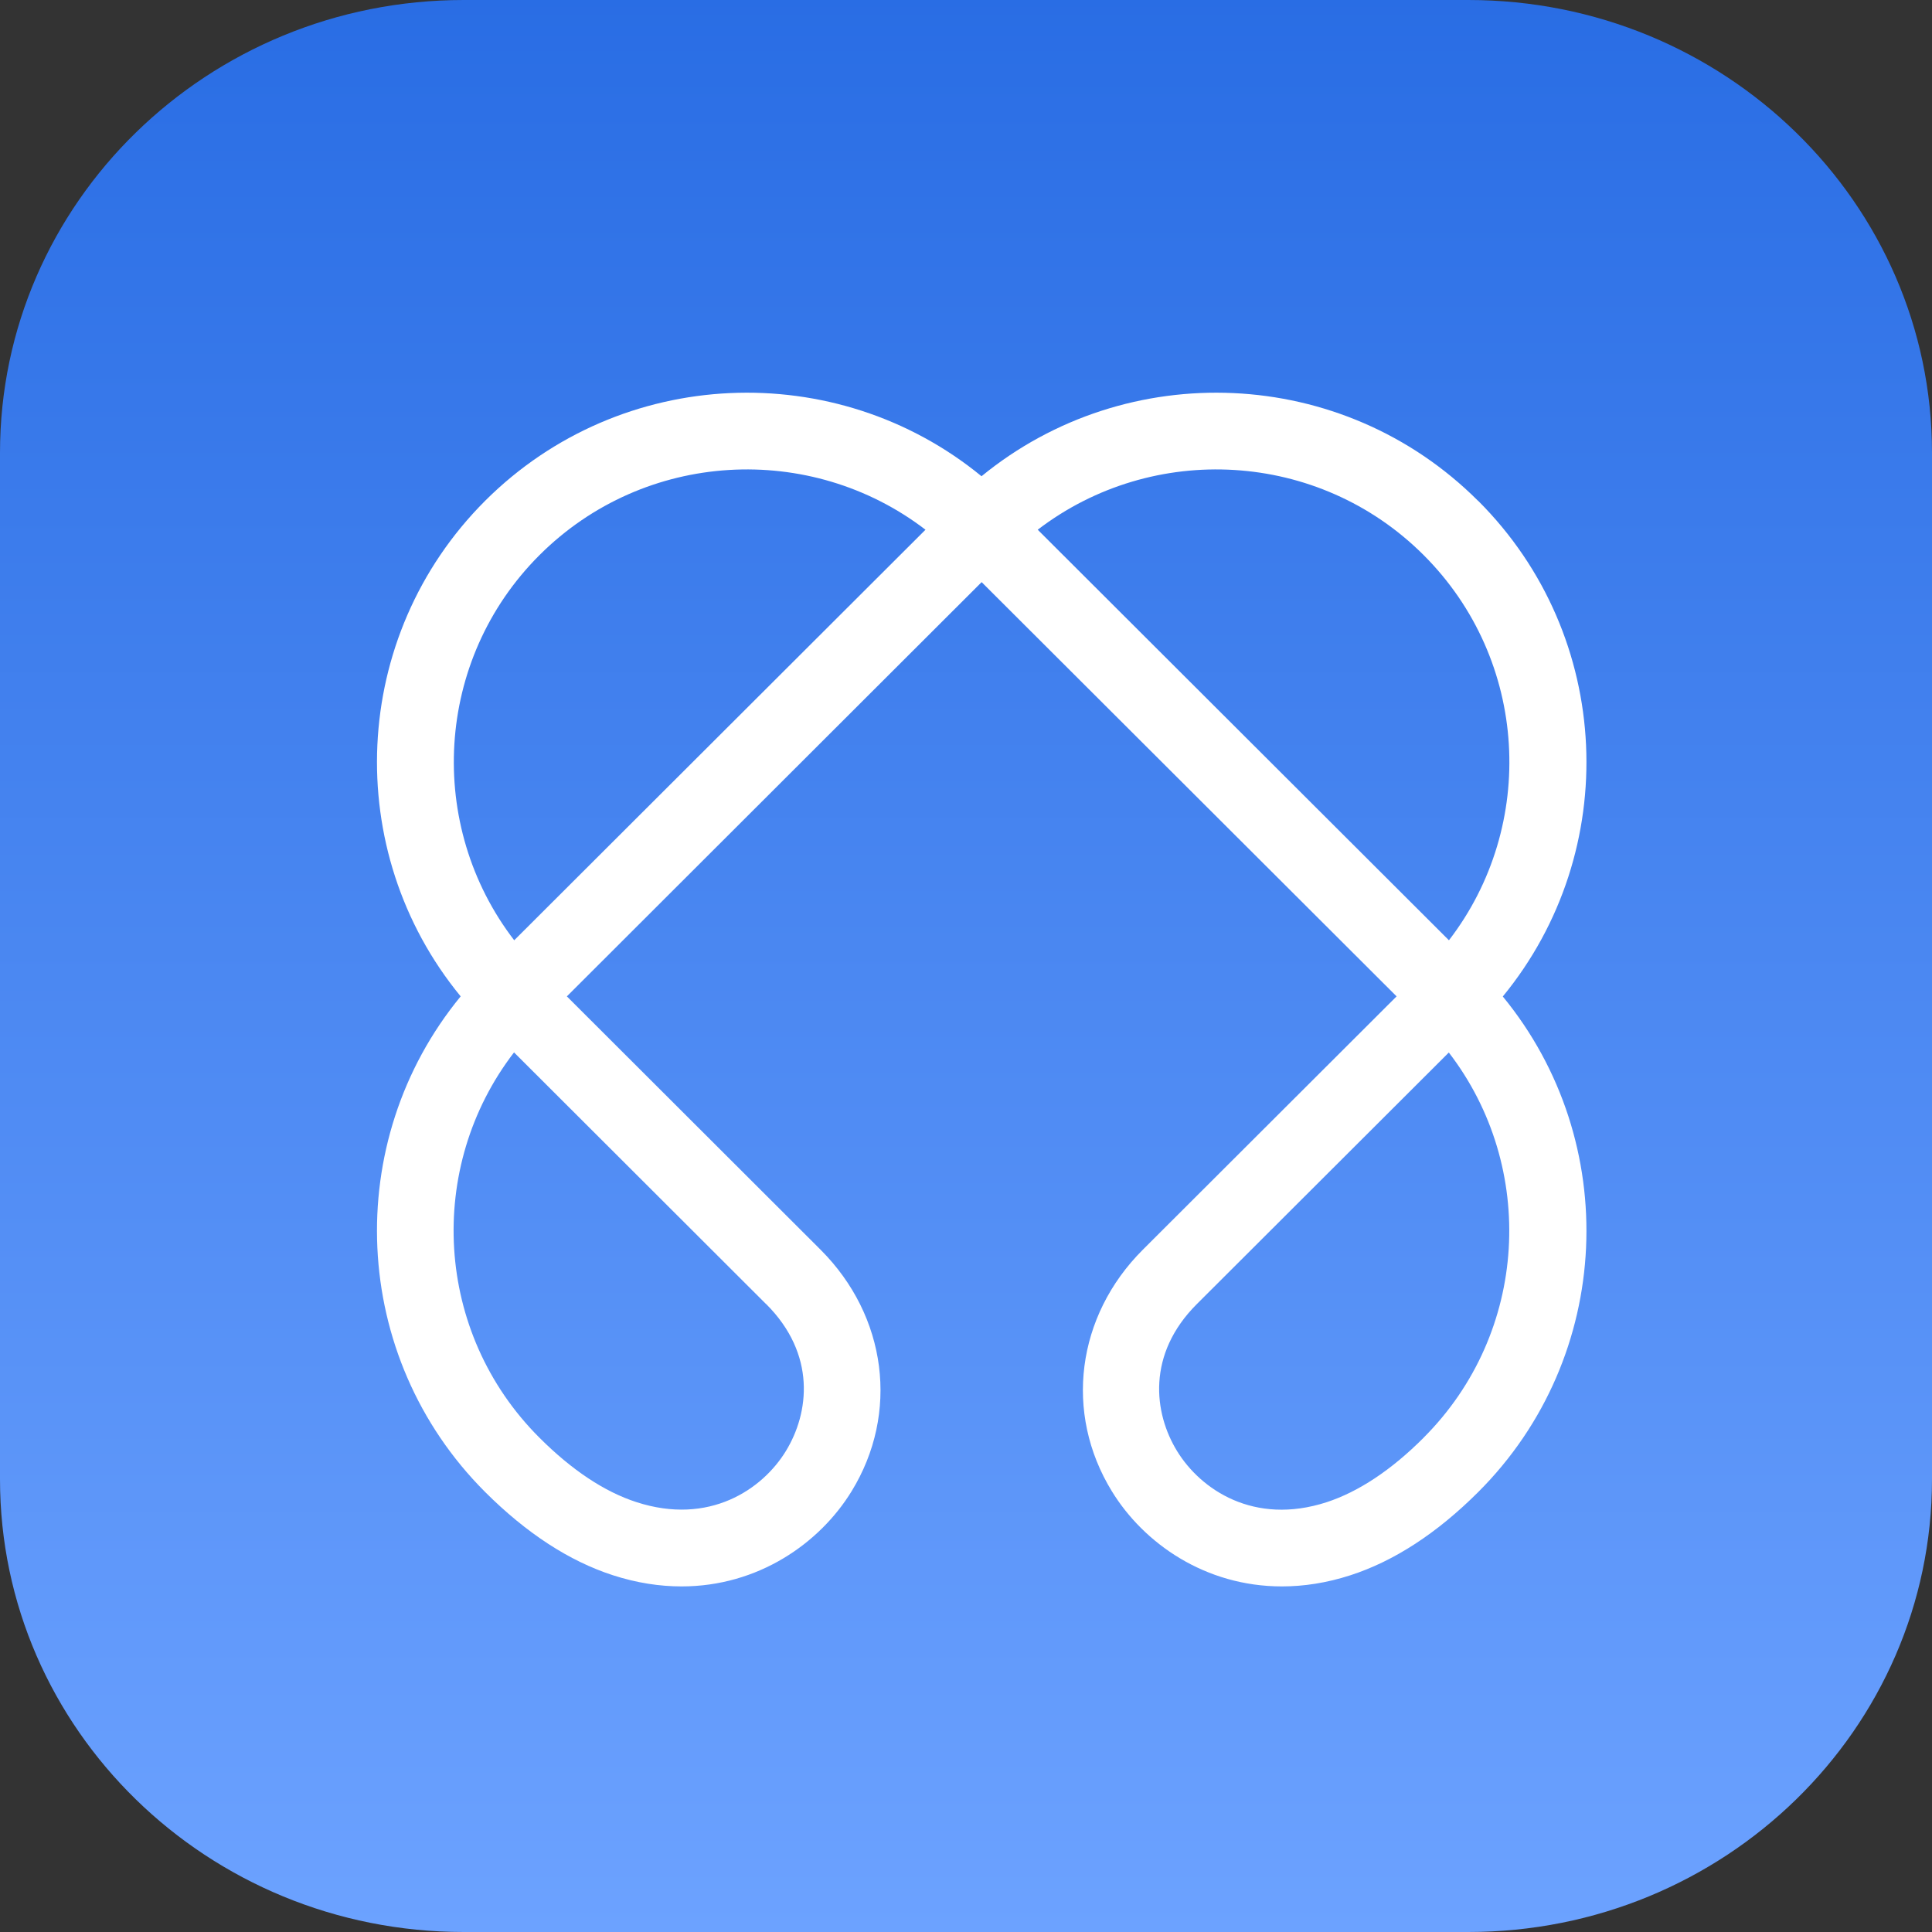
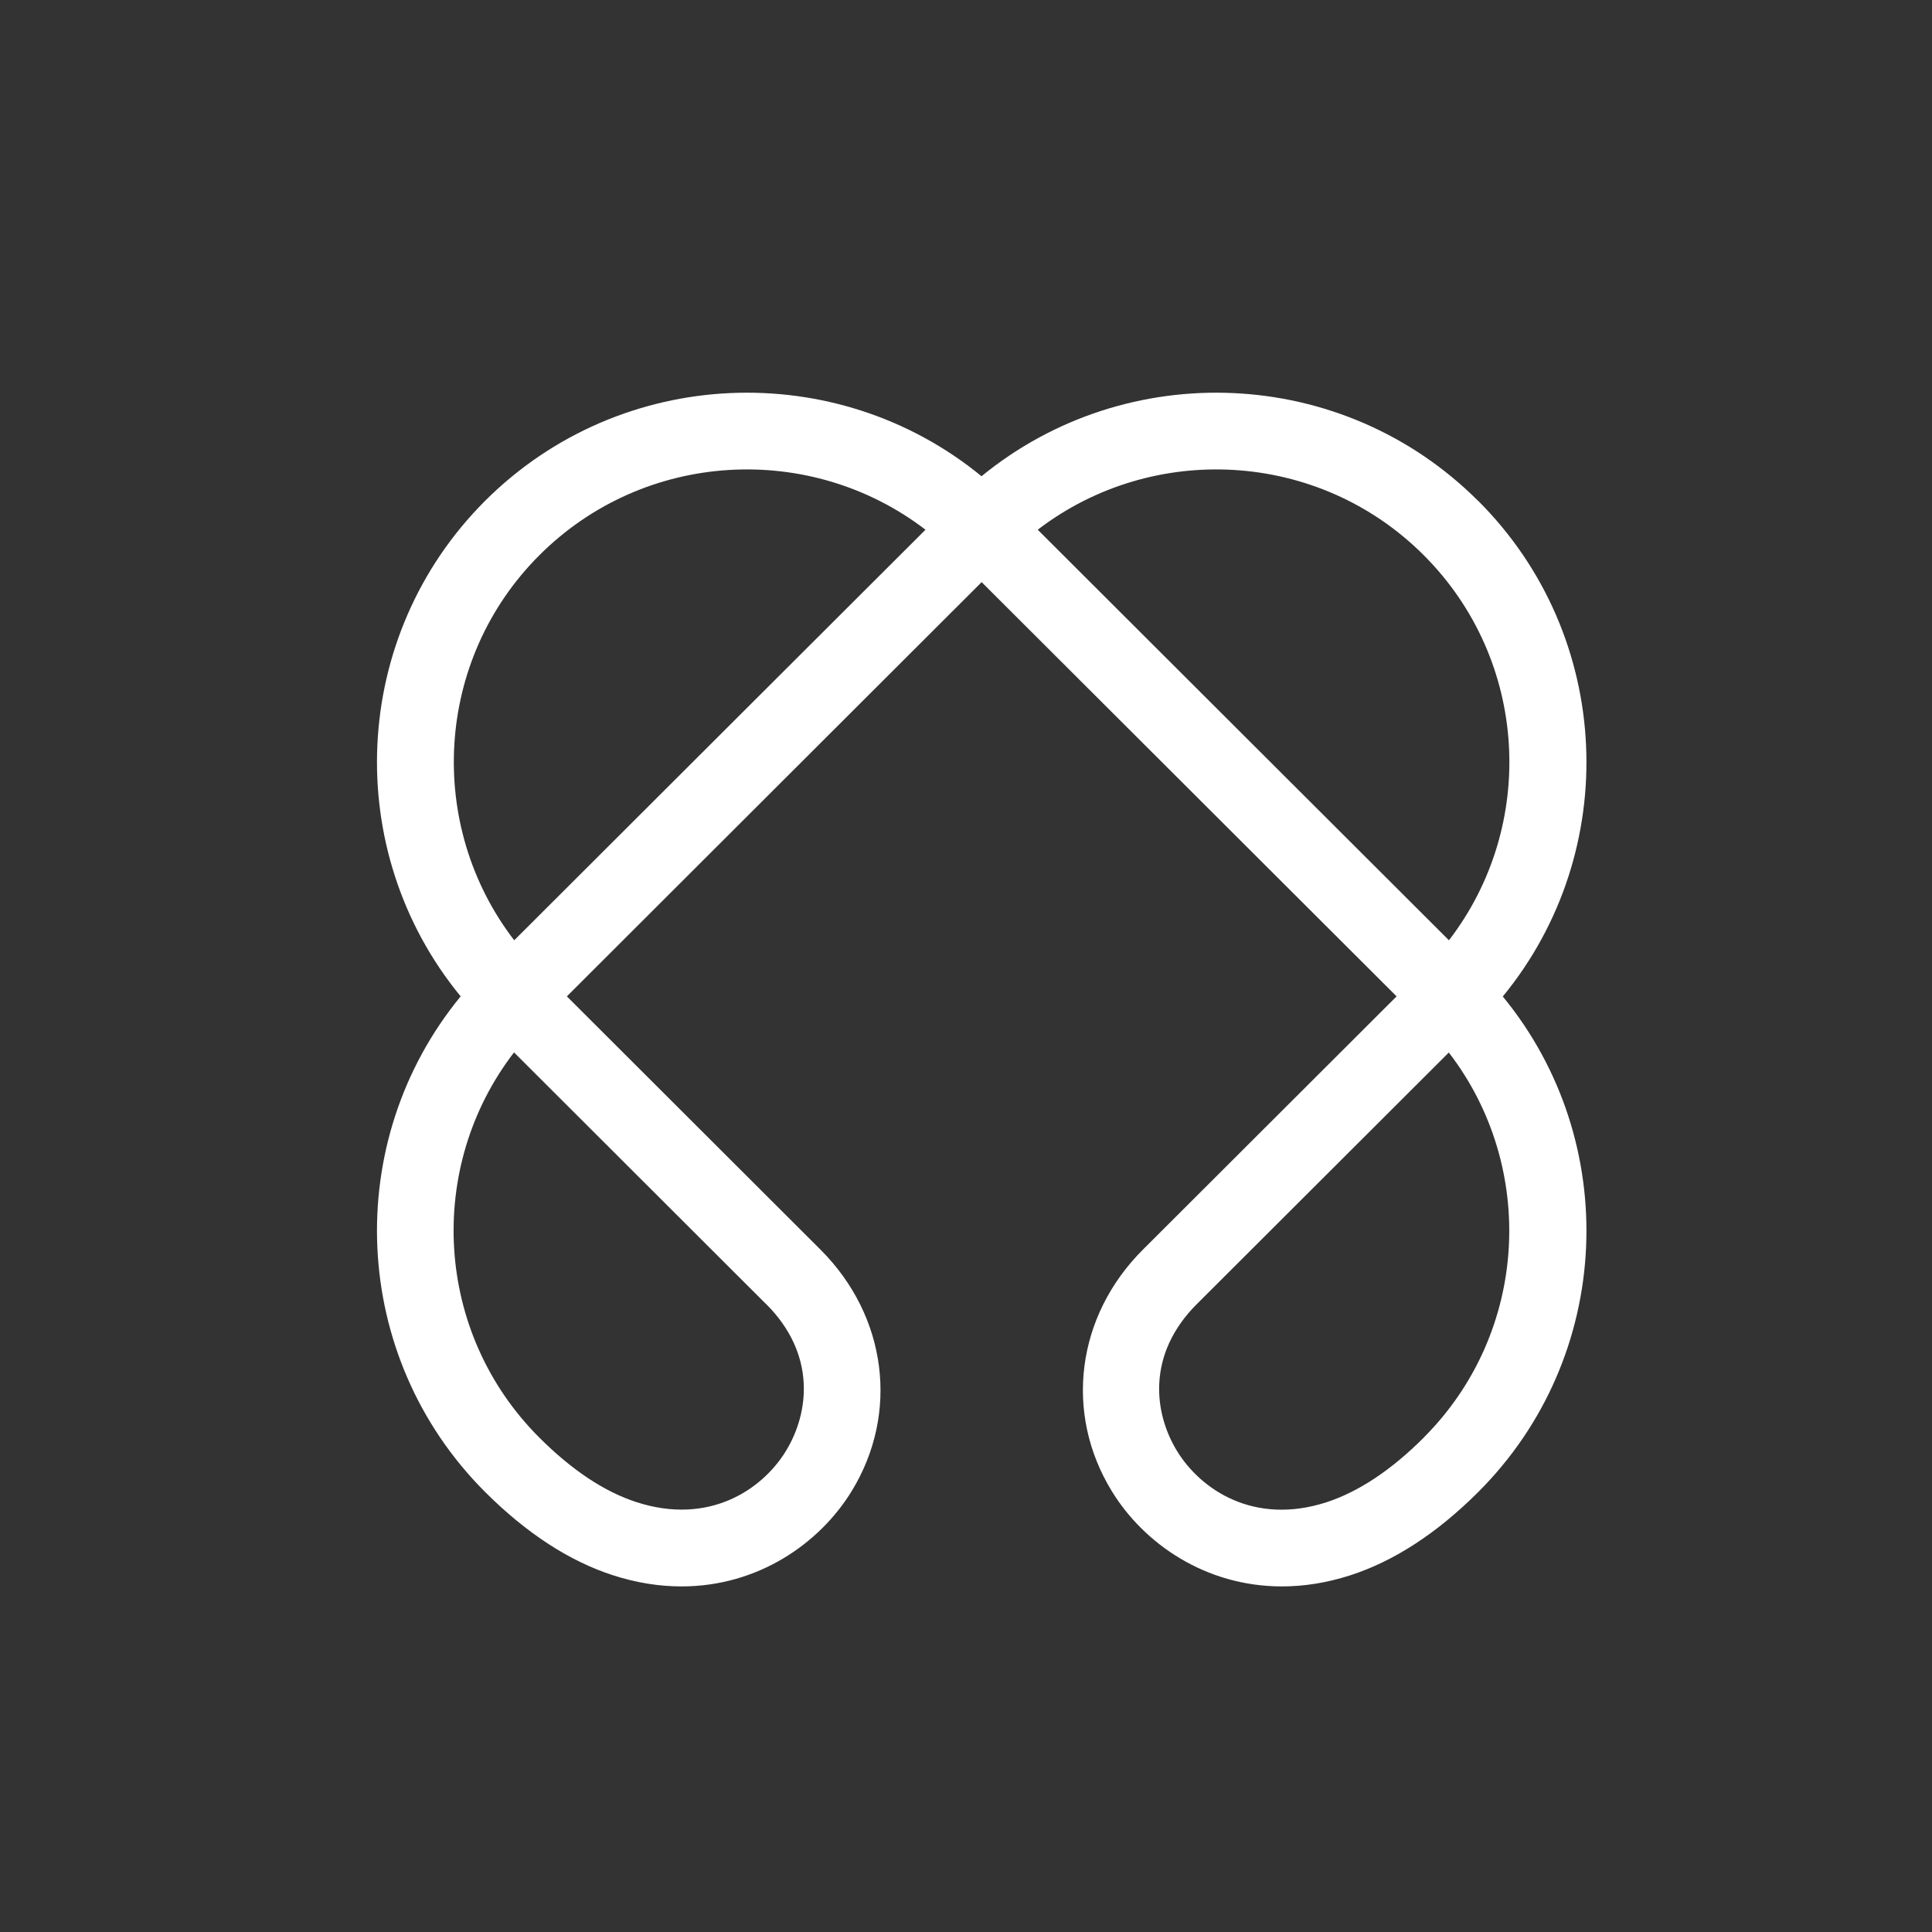
<svg xmlns="http://www.w3.org/2000/svg" width="32" height="32" viewBox="0 0 32 32" fill="none">
  <rect x="0" y="0" width="32" height="32" fill="#333333" stroke="none" />
  <g id="Logo-gram chat Cloud">
-     <path id="Rectangle 8144" d="M0 7.5C0 3.358 3.438 0 7.68 0H24.32C28.561 0 32 3.358 32 7.5V24.5C32 28.642 28.561 32 24.32 32H7.68C3.438 32 0 28.642 0 24.5V7.5Z" fill="url(#paint0_linear_1381_4225)" />
    <path id="Vector" d="M24.48 8.294C22.235 6.052 18.665 5.916 16.257 7.888C13.852 5.916 10.284 6.052 8.036 8.294C5.791 10.538 5.655 14.1 7.63 16.503C5.655 18.907 5.791 22.469 8.036 24.713C8.718 25.394 9.429 25.857 10.152 26.091C10.548 26.219 10.928 26.276 11.289 26.276C12.556 26.276 13.575 25.564 14.105 24.7C14.898 23.408 14.692 21.8 13.592 20.7L9.389 16.503L16.259 9.642L23.132 16.503L18.928 20.7C17.829 21.798 17.621 23.406 18.416 24.7C18.945 25.564 19.963 26.276 21.232 26.276C21.592 26.276 21.973 26.219 22.368 26.091C23.091 25.857 23.802 25.394 24.484 24.713C26.73 22.471 26.865 18.907 24.891 16.505C26.865 14.102 26.73 10.54 24.484 8.296L24.48 8.294ZM12.689 21.598C13.523 22.43 13.404 23.402 13.016 24.035C12.628 24.669 11.748 25.271 10.542 24.88C10.013 24.709 9.472 24.35 8.934 23.812C7.191 22.072 7.052 19.331 8.514 17.431L12.687 21.598H12.689ZM8.517 15.574C7.056 13.674 7.195 10.931 8.937 9.193C10.68 7.454 13.425 7.315 15.329 8.774L8.517 15.574ZM17.188 8.774C19.092 7.315 21.837 7.454 23.579 9.193C25.322 10.933 25.461 13.674 23.999 15.574L17.188 8.774ZM23.579 23.814C23.041 24.352 22.5 24.709 21.971 24.882C20.767 25.271 19.887 24.671 19.497 24.036C19.108 23.404 18.991 22.43 19.824 21.599L23.997 17.433C25.459 19.333 25.32 22.074 23.578 23.814H23.579Z" fill="white" />
  </g>
  <defs>
    <linearGradient id="paint0_linear_1381_4225" x1="16" y1="-9.397" x2="16" y2="32" gradientUnits="userSpaceOnUse">
      <stop offset="0.05" stop-color="#1A61DE" />
      <stop offset="1" stop-color="#6CA2FF" />
    </linearGradient>
  </defs>
</svg>